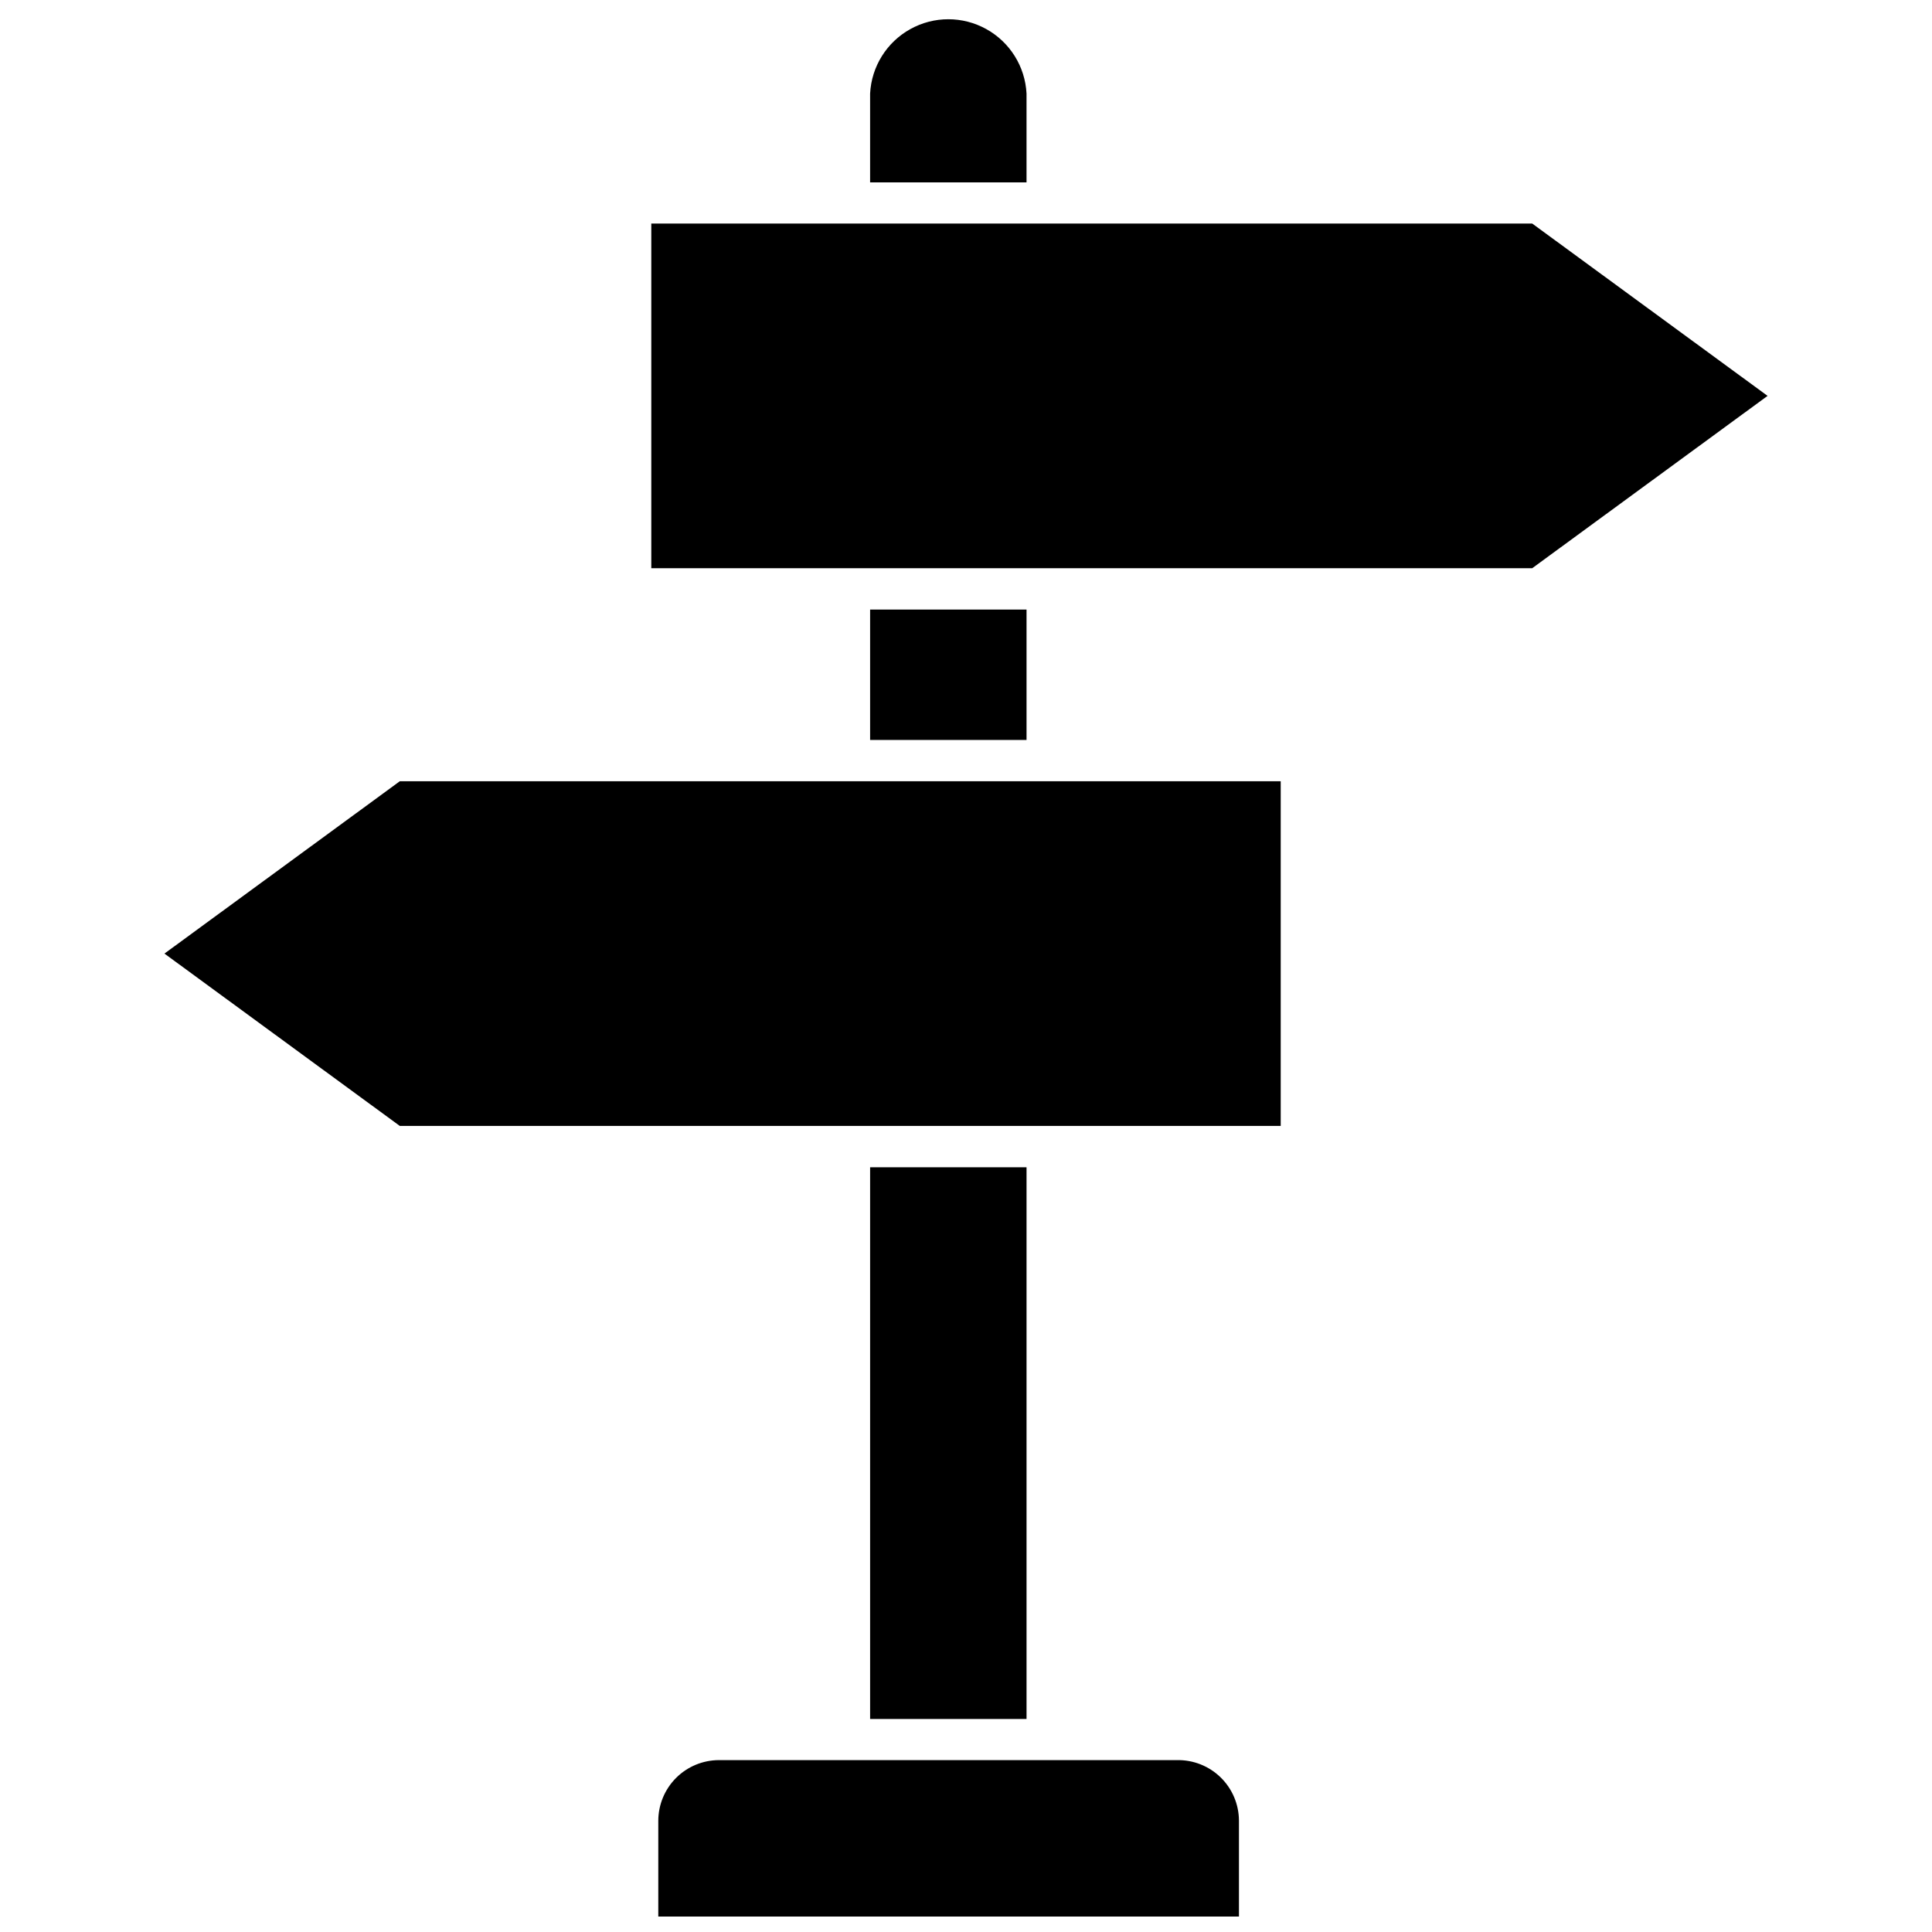
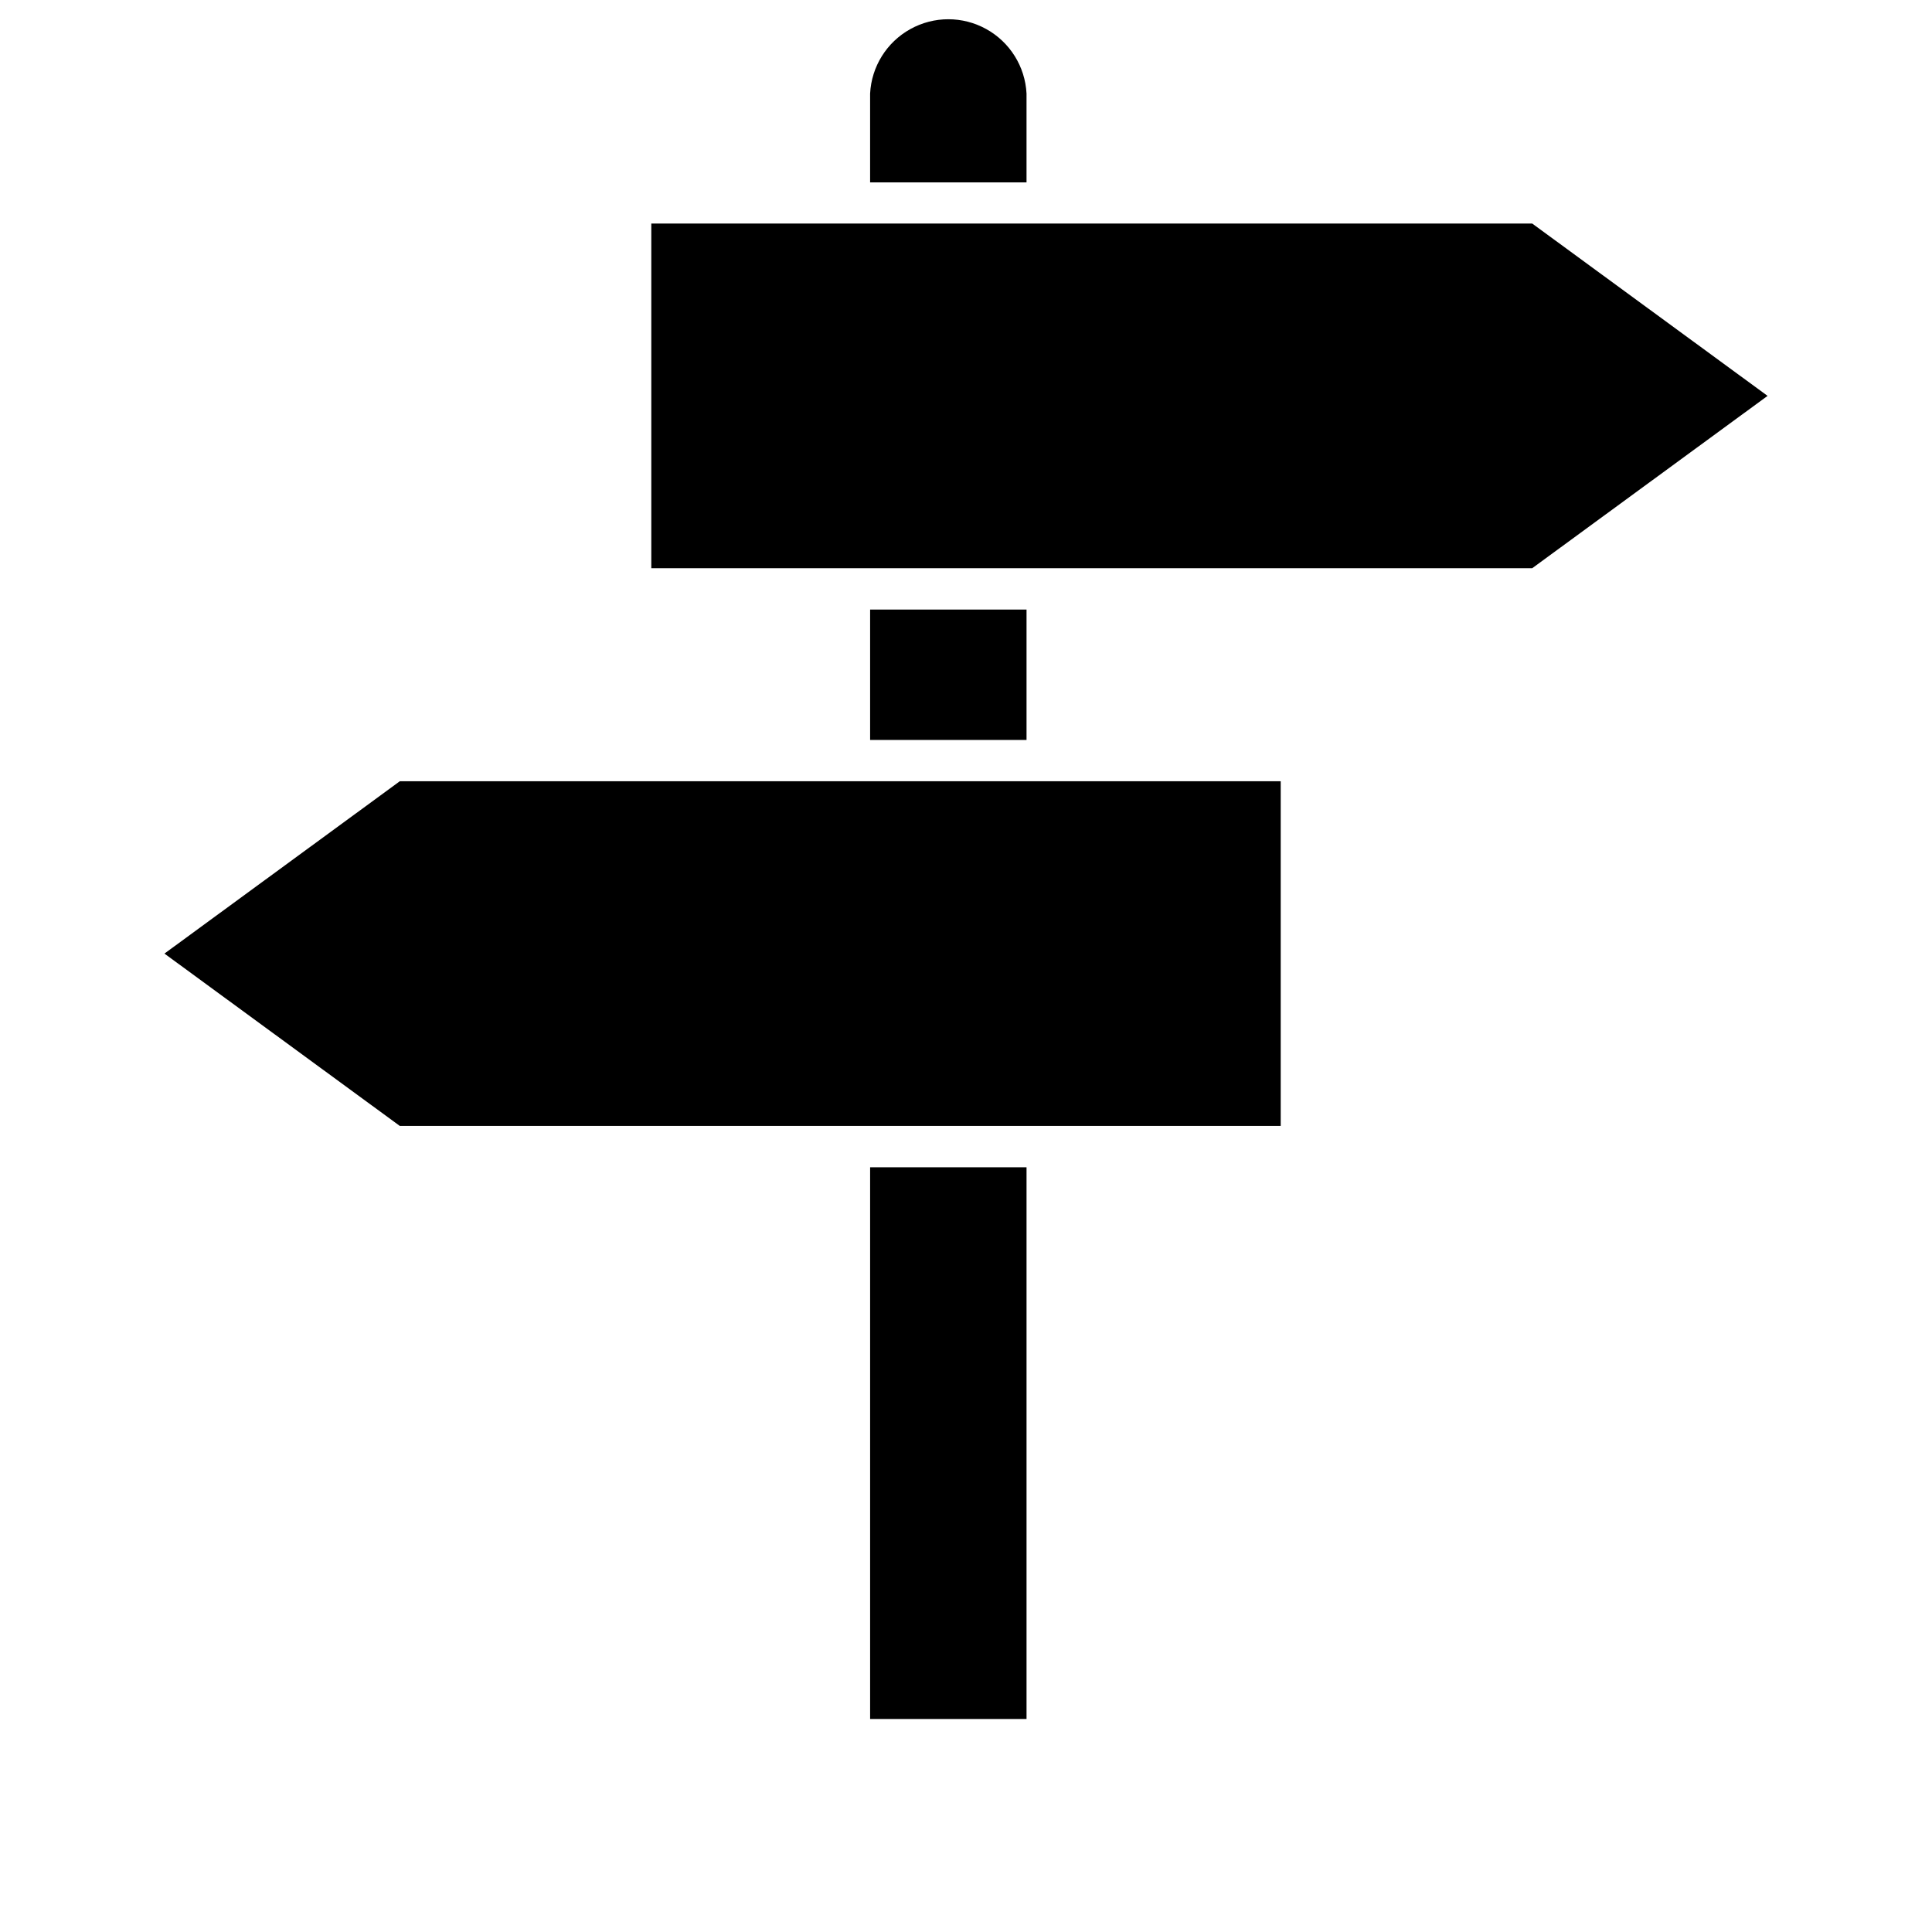
<svg xmlns="http://www.w3.org/2000/svg" width="800px" height="800px" version="1.1" viewBox="144 144 512 512">
  <defs>
    <clipPath id="a">
-       <path d="m318 610h155v41.902h-155z" />
-     </clipPath>
+       </clipPath>
  </defs>
  <path d="m374.59 453.34h41.453v146.21h-41.453z" />
  <path d="m187.58 396.71 62.371 45.672h233.45v-91.34h-233.45z" />
  <g clip-path="url(#a)">
    <path d="m369.11 610.45h-34.609c-4.25 0.016-8.324 1.707-11.332 4.715-3.004 3.008-4.699 7.078-4.715 11.328v25.41h153.88v-25.41c-0.016-4.316-1.762-8.449-4.852-11.465-3.09-3.016-7.262-4.668-11.578-4.578z" />
  </g>
  <path d="m416.04 168.79c-0.367-7.152-4.394-13.609-10.66-17.082-6.262-3.477-13.871-3.477-20.133 0-6.266 3.473-10.293 9.93-10.66 17.082v23.547h41.453z" />
  <path d="m316.6 203.24v91.344h233.45l62.375-45.672-62.375-45.672z" />
  <path d="m374.59 305.54h41.453v34.555h-41.453z" />
</svg>